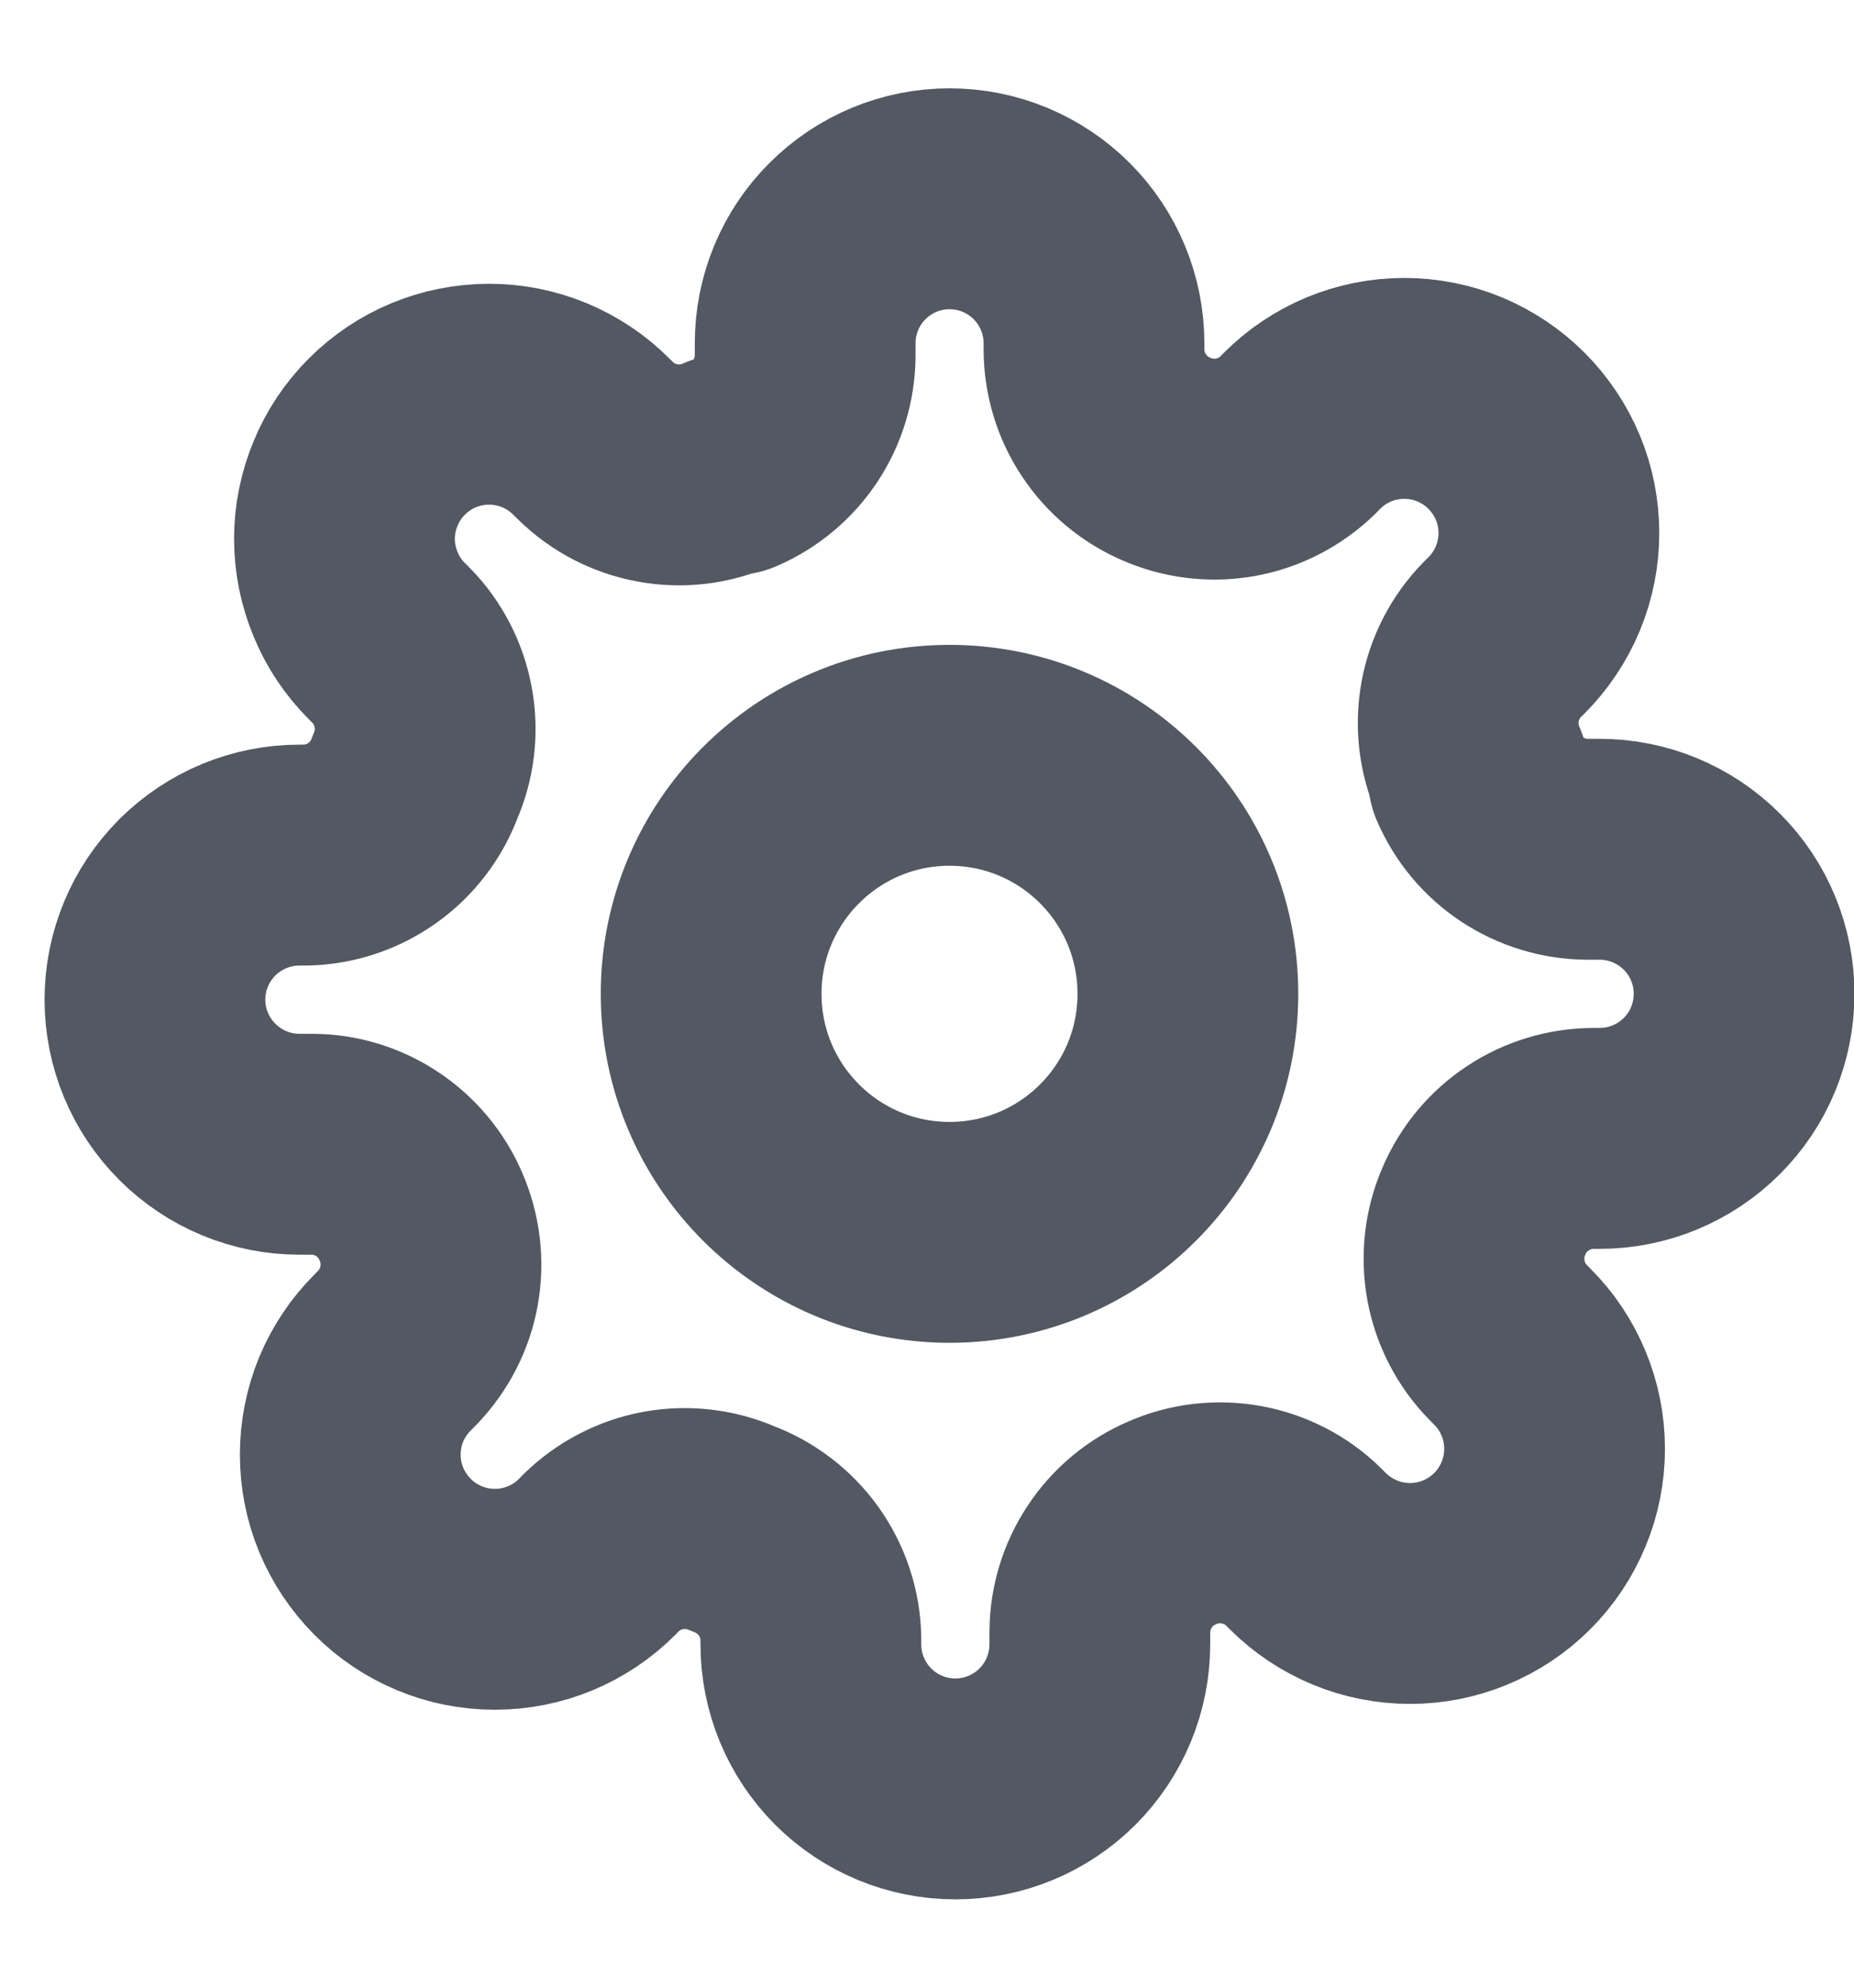
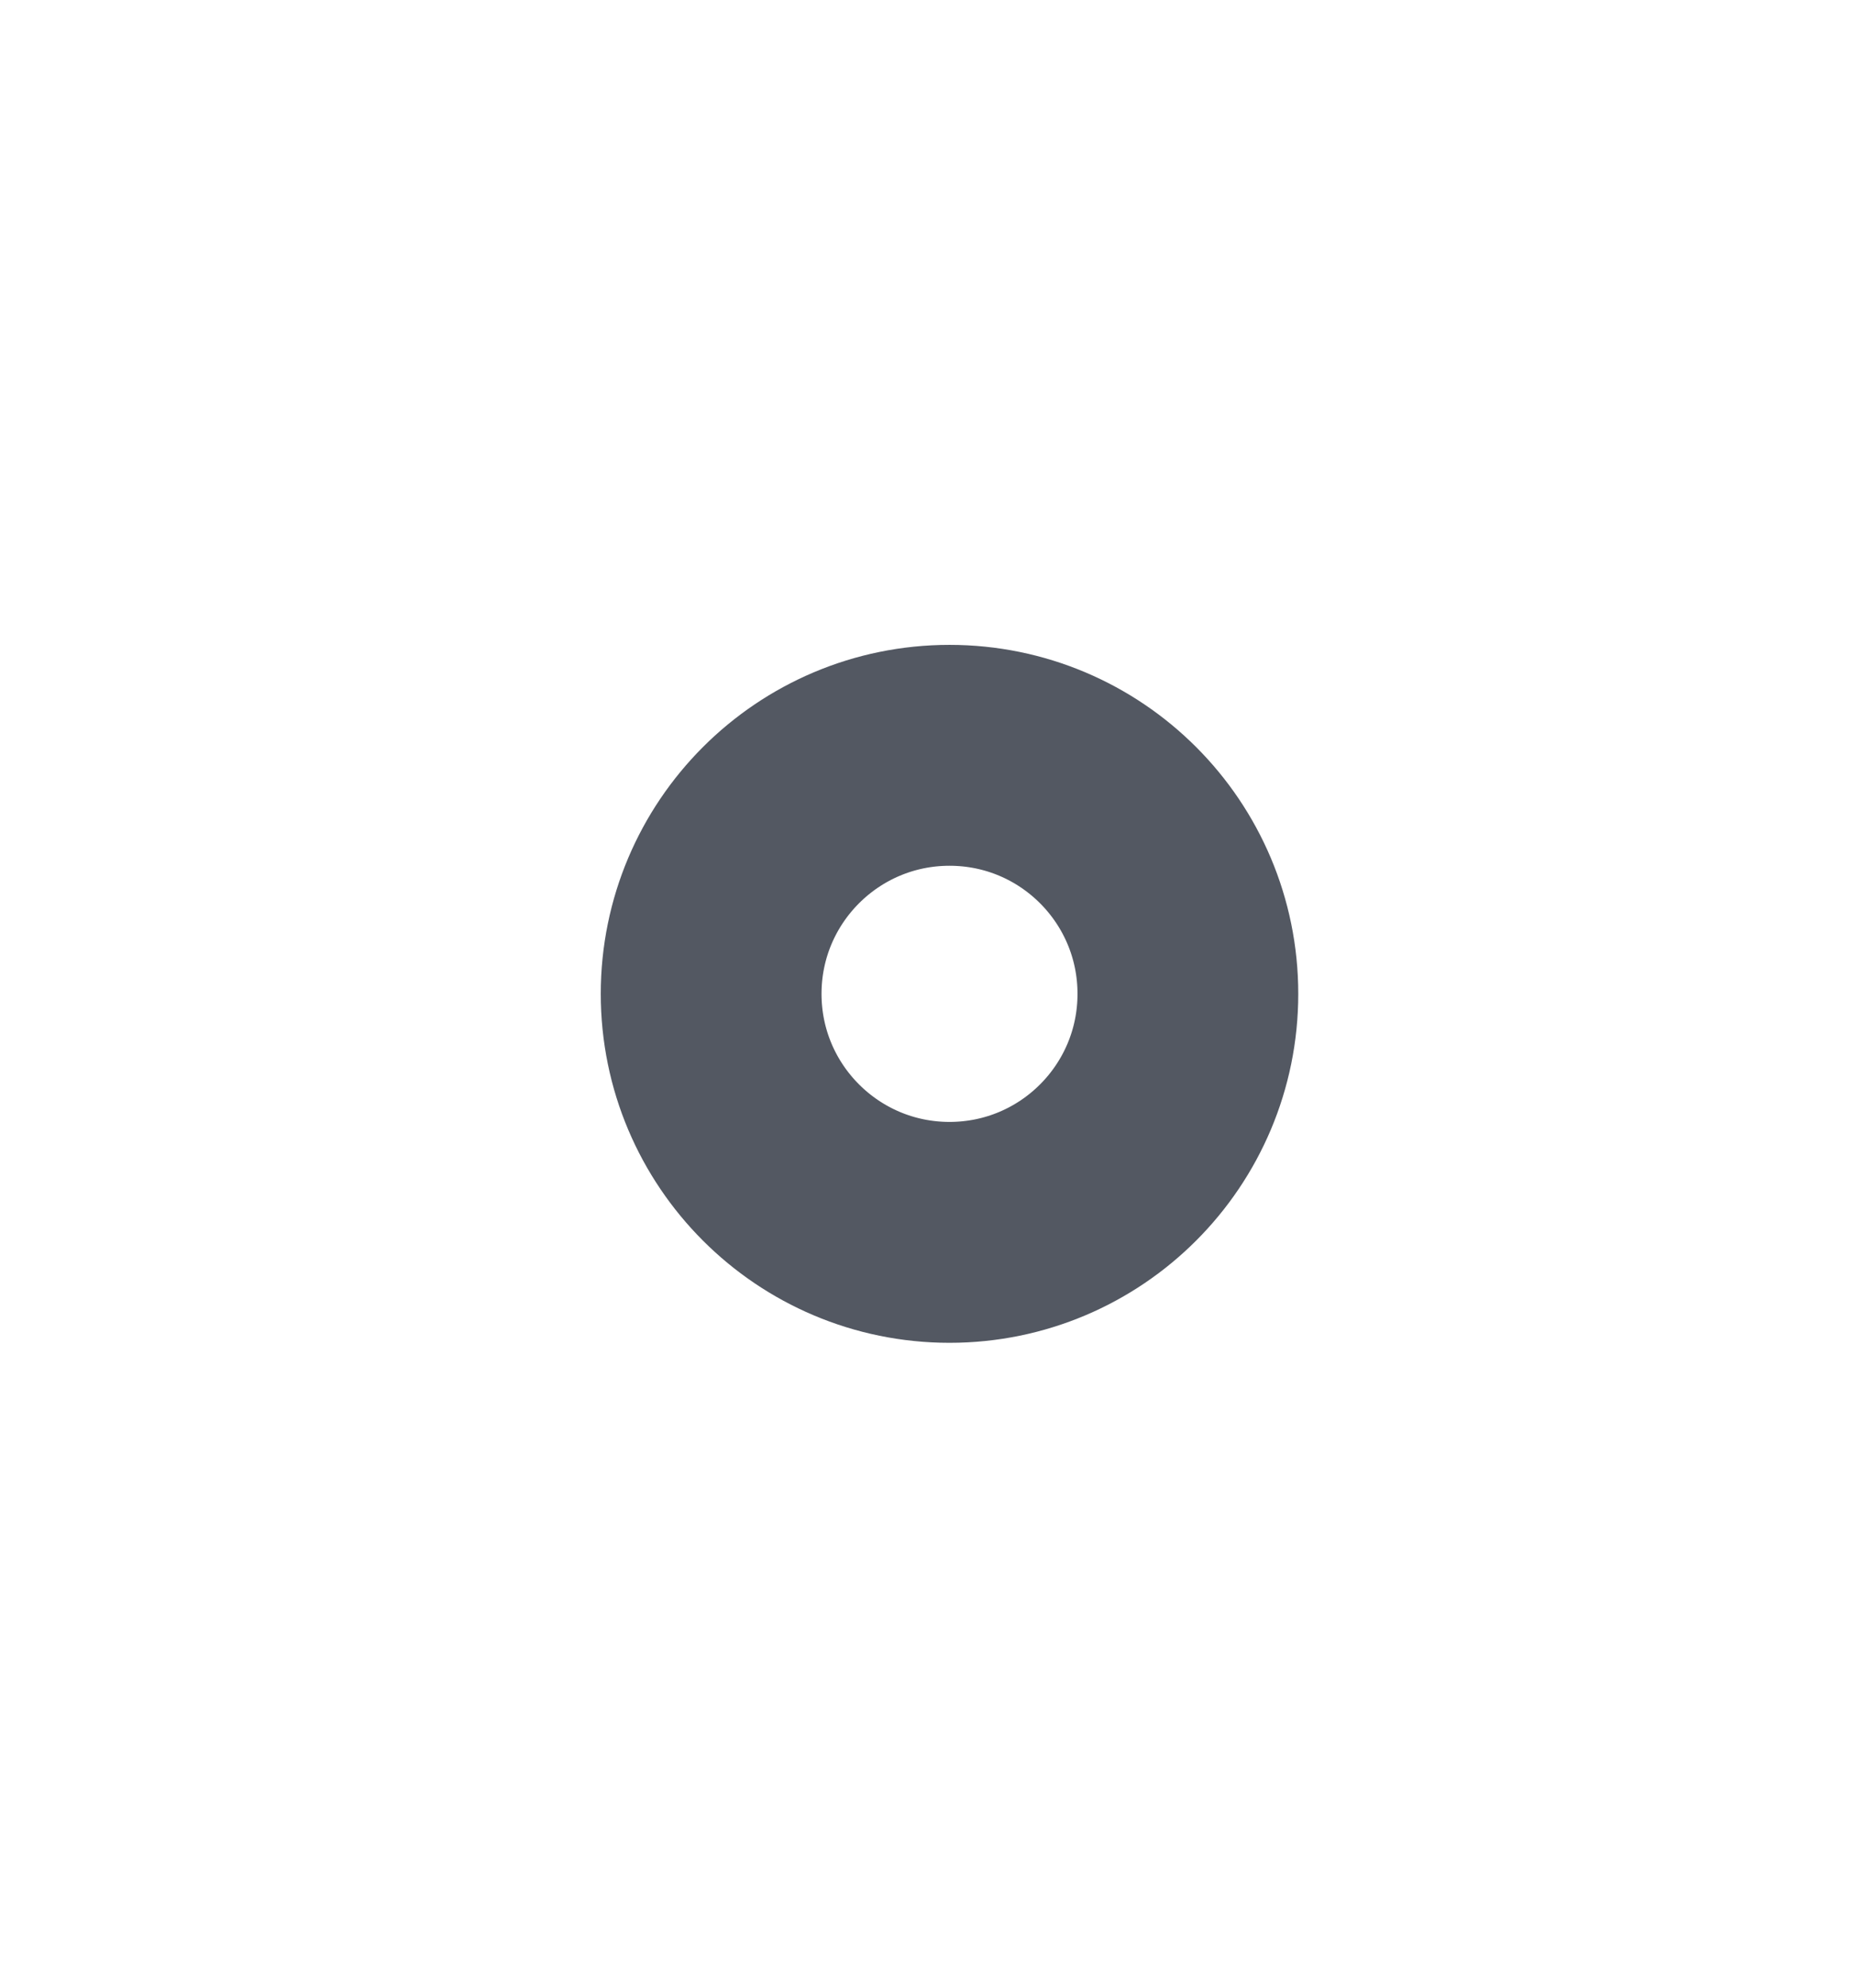
<svg xmlns="http://www.w3.org/2000/svg" width="14" height="15" viewBox="0 0 14 15" fill="none">
  <path d="M7.17 9.3C8.165 9.3 8.97 8.494 8.97 7.5C8.97 6.506 8.165 5.7 7.17 5.7C6.176 5.7 5.37 6.506 5.37 7.5C5.37 8.494 6.176 9.3 7.17 9.3Z" stroke="#535862" stroke-width="1.667" stroke-linecap="round" stroke-linejoin="round" />
-   <path d="M11.207 9.136C11.134 9.301 11.113 9.483 11.145 9.66C11.177 9.837 11.261 10.001 11.387 10.129L11.419 10.162C11.521 10.263 11.601 10.383 11.656 10.516C11.711 10.648 11.739 10.79 11.739 10.934C11.739 11.077 11.711 11.219 11.656 11.351C11.601 11.484 11.521 11.604 11.419 11.706C11.318 11.807 11.198 11.887 11.065 11.942C10.933 11.997 10.791 12.025 10.648 12.025C10.504 12.025 10.362 11.997 10.23 11.942C10.098 11.887 9.977 11.807 9.876 11.706L9.843 11.673C9.715 11.547 9.551 11.463 9.374 11.431C9.197 11.399 9.015 11.42 8.85 11.493C8.689 11.562 8.551 11.677 8.455 11.823C8.358 11.969 8.306 12.141 8.305 12.316V12.409C8.305 12.698 8.19 12.976 7.985 13.181C7.781 13.385 7.503 13.5 7.214 13.5C6.925 13.5 6.647 13.385 6.443 13.181C6.238 12.976 6.123 12.698 6.123 12.409V12.36C6.119 12.18 6.06 12.004 5.955 11.857C5.85 11.711 5.704 11.599 5.534 11.536C5.37 11.464 5.187 11.442 5.01 11.474C4.833 11.506 4.67 11.591 4.541 11.716L4.509 11.749C4.407 11.851 4.287 11.931 4.155 11.986C4.022 12.041 3.88 12.069 3.737 12.069C3.593 12.069 3.451 12.041 3.319 11.986C3.187 11.931 3.066 11.851 2.965 11.749C2.864 11.648 2.783 11.527 2.728 11.395C2.673 11.263 2.645 11.121 2.645 10.977C2.645 10.834 2.673 10.692 2.728 10.559C2.783 10.427 2.864 10.307 2.965 10.206L2.998 10.173C3.123 10.044 3.208 9.881 3.24 9.704C3.272 9.527 3.25 9.345 3.178 9.18C3.109 9.019 2.994 8.881 2.847 8.784C2.701 8.687 2.53 8.635 2.354 8.635H2.261C1.972 8.635 1.695 8.52 1.49 8.315C1.285 8.11 1.17 7.833 1.17 7.544C1.17 7.254 1.285 6.977 1.49 6.772C1.695 6.568 1.972 6.453 2.261 6.453H2.31C2.491 6.449 2.666 6.39 2.813 6.285C2.96 6.18 3.072 6.033 3.134 5.864C3.207 5.699 3.228 5.517 3.196 5.34C3.164 5.163 3.08 4.999 2.954 4.871L2.921 4.838C2.82 4.737 2.739 4.617 2.685 4.484C2.63 4.352 2.601 4.21 2.601 4.066C2.601 3.923 2.63 3.781 2.685 3.649C2.739 3.516 2.82 3.396 2.921 3.295C3.023 3.193 3.143 3.113 3.275 3.058C3.408 3.003 3.55 2.975 3.693 2.975C3.837 2.975 3.978 3.003 4.111 3.058C4.243 3.113 4.364 3.193 4.465 3.295L4.498 3.327C4.626 3.453 4.79 3.537 4.966 3.569C5.143 3.602 5.326 3.58 5.49 3.507H5.534C5.695 3.438 5.833 3.323 5.93 3.177C6.027 3.031 6.079 2.859 6.08 2.684V2.591C6.08 2.302 6.194 2.024 6.399 1.82C6.604 1.615 6.881 1.5 7.17 1.5C7.46 1.5 7.737 1.615 7.942 1.82C8.146 2.024 8.261 2.302 8.261 2.591V2.64C8.262 2.816 8.314 2.987 8.411 3.133C8.508 3.28 8.645 3.394 8.807 3.464C8.971 3.536 9.154 3.558 9.331 3.526C9.508 3.494 9.671 3.409 9.8 3.284L9.832 3.251C9.934 3.149 10.054 3.069 10.186 3.014C10.319 2.959 10.461 2.931 10.604 2.931C10.747 2.931 10.889 2.959 11.022 3.014C11.154 3.069 11.274 3.149 11.376 3.251C11.477 3.352 11.558 3.473 11.613 3.605C11.668 3.737 11.696 3.879 11.696 4.023C11.696 4.166 11.668 4.308 11.613 4.44C11.558 4.573 11.477 4.693 11.376 4.795L11.343 4.827C11.217 4.956 11.133 5.119 11.101 5.296C11.069 5.473 11.091 5.655 11.163 5.82V5.864C11.232 6.025 11.347 6.163 11.493 6.259C11.64 6.356 11.811 6.408 11.987 6.409H12.079C12.369 6.409 12.646 6.524 12.851 6.729C13.056 6.933 13.17 7.211 13.17 7.5C13.17 7.789 13.056 8.067 12.851 8.271C12.646 8.476 12.369 8.591 12.079 8.591H12.03C11.855 8.592 11.683 8.644 11.537 8.741C11.391 8.837 11.276 8.975 11.207 9.136Z" stroke="#535862" stroke-width="1.667" stroke-linecap="round" stroke-linejoin="round" />
</svg>